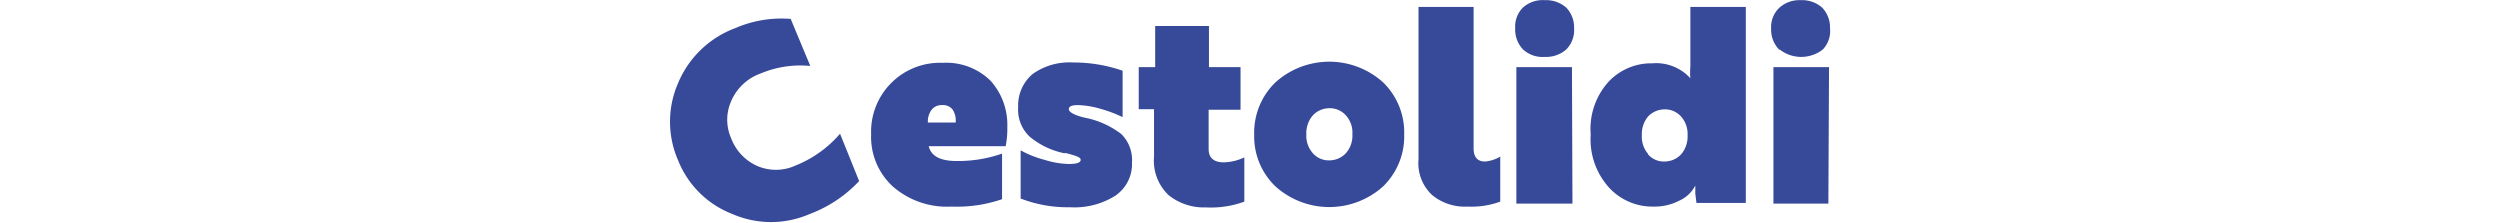
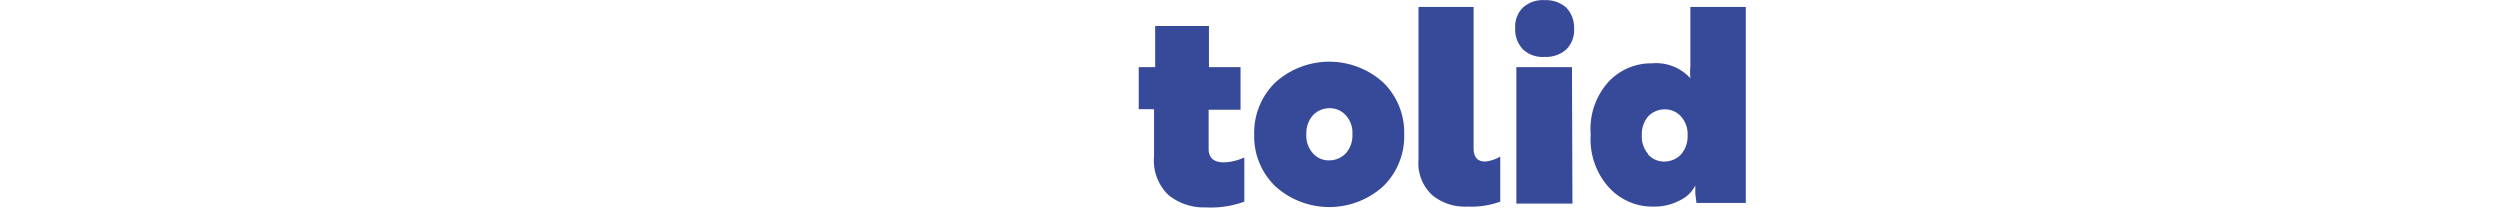
<svg xmlns="http://www.w3.org/2000/svg" width="152" id="Vrstva_1" data-name="Vrstva 1" viewBox="0 0 70.53 13.57">
  <defs>
    <style>.cls-1{fill:#374999;}</style>
  </defs>
  <title>logo_cestolidi2</title>
-   <path class="cls-1" d="M40.4,14.73a5.86,5.86,0,0,1,0-4.68A6.05,6.05,0,0,1,43.88,6.7a7.05,7.05,0,0,1,3.37-.56L48.44,9a6.21,6.21,0,0,0-3,.45,3.07,3.07,0,0,0-1.81,1.69,2.78,2.78,0,0,0,0,2.26,3,3,0,0,0,1.54,1.66,2.86,2.86,0,0,0,2.36,0,7,7,0,0,0,2.72-1.94L51.41,16a7.92,7.92,0,0,1-3,2,5.89,5.89,0,0,1-4.71,0A5.79,5.79,0,0,1,40.4,14.73Z" transform="translate(-39.91 -4.99)" />
-   <path class="cls-1" d="M56.5,8.81a3.83,3.83,0,0,1,2.92,1.11,4,4,0,0,1,1,2.77,5.62,5.62,0,0,1-.1,1.19H55.64c.15.6.7.9,1.71.9a8.14,8.14,0,0,0,2.75-.45V17.1a8.42,8.42,0,0,1-3.08.45,5,5,0,0,1-3.57-1.23,4.09,4.09,0,0,1-1.31-3.17A4.19,4.19,0,0,1,56.5,8.81Zm.78,3.63a1.24,1.24,0,0,0-.18-.78.74.74,0,0,0-.66-.28.76.76,0,0,0-.62.28,1.19,1.19,0,0,0-.23.78Z" transform="translate(-39.91 -4.99)" />
-   <path class="cls-1" d="M65.11,12.14a5.35,5.35,0,0,1,2.24,1A2.22,2.22,0,0,1,68,14.88a2.32,2.32,0,0,1-1,2,4.65,4.65,0,0,1-2.77.71,7.91,7.91,0,0,1-3-.53V14.13a6.25,6.25,0,0,0,1.46.58,5.3,5.3,0,0,0,1.46.25c.48,0,.73-.08.73-.25s-.3-.25-.88-.41l-.15,0a4.81,4.81,0,0,1-2.07-1,2.25,2.25,0,0,1-.7-1.81,2.49,2.49,0,0,1,.88-2,3.84,3.84,0,0,1,2.47-.7,9,9,0,0,1,3,.5v2.82a8.16,8.16,0,0,0-1.33-.5,5.34,5.34,0,0,0-1.39-.23c-.38,0-.55.08-.55.25S64.5,12,65.11,12.14Z" transform="translate(-39.91 -4.99)" />
  <path class="cls-1" d="M68.41,11.63V9.07h1V6.57h3.27v2.5h1.92v2.59H72.66v2.39c0,.53.31.81.91.81a3.08,3.08,0,0,0,1.26-.3v2.69a5.94,5.94,0,0,1-2.34.35,3.43,3.43,0,0,1-2.27-.75,2.89,2.89,0,0,1-.88-2.34V11.63Z" transform="translate(-39.91 -4.99)" />
  <path class="cls-1" d="M83.27,16.32a4.89,4.89,0,0,1-6.55,0,4.21,4.21,0,0,1-1.29-3.15A4.25,4.25,0,0,1,76.72,10a4.89,4.89,0,0,1,6.55,0,4.24,4.24,0,0,1,1.28,3.15A4.24,4.24,0,0,1,83.27,16.32ZM81,12a1.3,1.3,0,0,0-1-.43A1.38,1.38,0,0,0,79,12a1.65,1.65,0,0,0-.4,1.16,1.6,1.6,0,0,0,.4,1.15,1.27,1.27,0,0,0,1,.43,1.38,1.38,0,0,0,1-.43,1.6,1.6,0,0,0,.4-1.15A1.56,1.56,0,0,0,81,12Z" transform="translate(-39.91 -4.99)" />
  <path class="cls-1" d="M90.39,14.51v2.74a5.14,5.14,0,0,1-2,.3,3.12,3.12,0,0,1-2.14-.7,2.65,2.65,0,0,1-.83-2.17V5.41h3.35V14c0,.53.22.81.7.81A2.13,2.13,0,0,0,90.39,14.51Z" transform="translate(-39.91 -4.99)" />
  <path class="cls-1" d="M91.78,8A1.74,1.74,0,0,1,91.3,6.7a1.62,1.62,0,0,1,.48-1.26A1.8,1.8,0,0,1,93.09,5a1.86,1.86,0,0,1,1.31.45,1.74,1.74,0,0,1,.48,1.26A1.66,1.66,0,0,1,94.4,8a1.86,1.86,0,0,1-1.31.45A1.76,1.76,0,0,1,91.78,8Zm3,9.37H91.37V9.07h3.38Z" transform="translate(-39.91 -4.99)" />
  <path class="cls-1" d="M96.94,10a3.55,3.55,0,0,1,2.69-1.16,2.81,2.81,0,0,1,2.32.91h0a3.42,3.42,0,0,1,0-.7V5.41h3.37V17.33h-3l-.07-.56,0-.5h0a2,2,0,0,1-1,.93,3.19,3.19,0,0,1-1.51.35A3.58,3.58,0,0,1,97,16.39a4.37,4.37,0,0,1-1.11-3.22A4.27,4.27,0,0,1,96.94,10Zm2.44,4.38a1.27,1.27,0,0,0,1,.43,1.38,1.38,0,0,0,1-.43,1.65,1.65,0,0,0,.4-1.15,1.6,1.6,0,0,0-.4-1.16,1.3,1.3,0,0,0-1-.43,1.38,1.38,0,0,0-1,.43A1.65,1.65,0,0,0,99,13.2,1.6,1.6,0,0,0,99.38,14.35Z" transform="translate(-39.91 -4.99)" />
-   <path class="cls-1" d="M107.34,8a1.74,1.74,0,0,1-.48-1.26,1.62,1.62,0,0,1,.48-1.26A1.81,1.81,0,0,1,108.65,5a1.86,1.86,0,0,1,1.31.45,1.74,1.74,0,0,1,.48,1.26A1.62,1.62,0,0,1,110,8a2.13,2.13,0,0,1-2.62,0Zm3,9.37H107V9.07h3.38Z" transform="translate(-39.91 -4.99)" />
</svg>